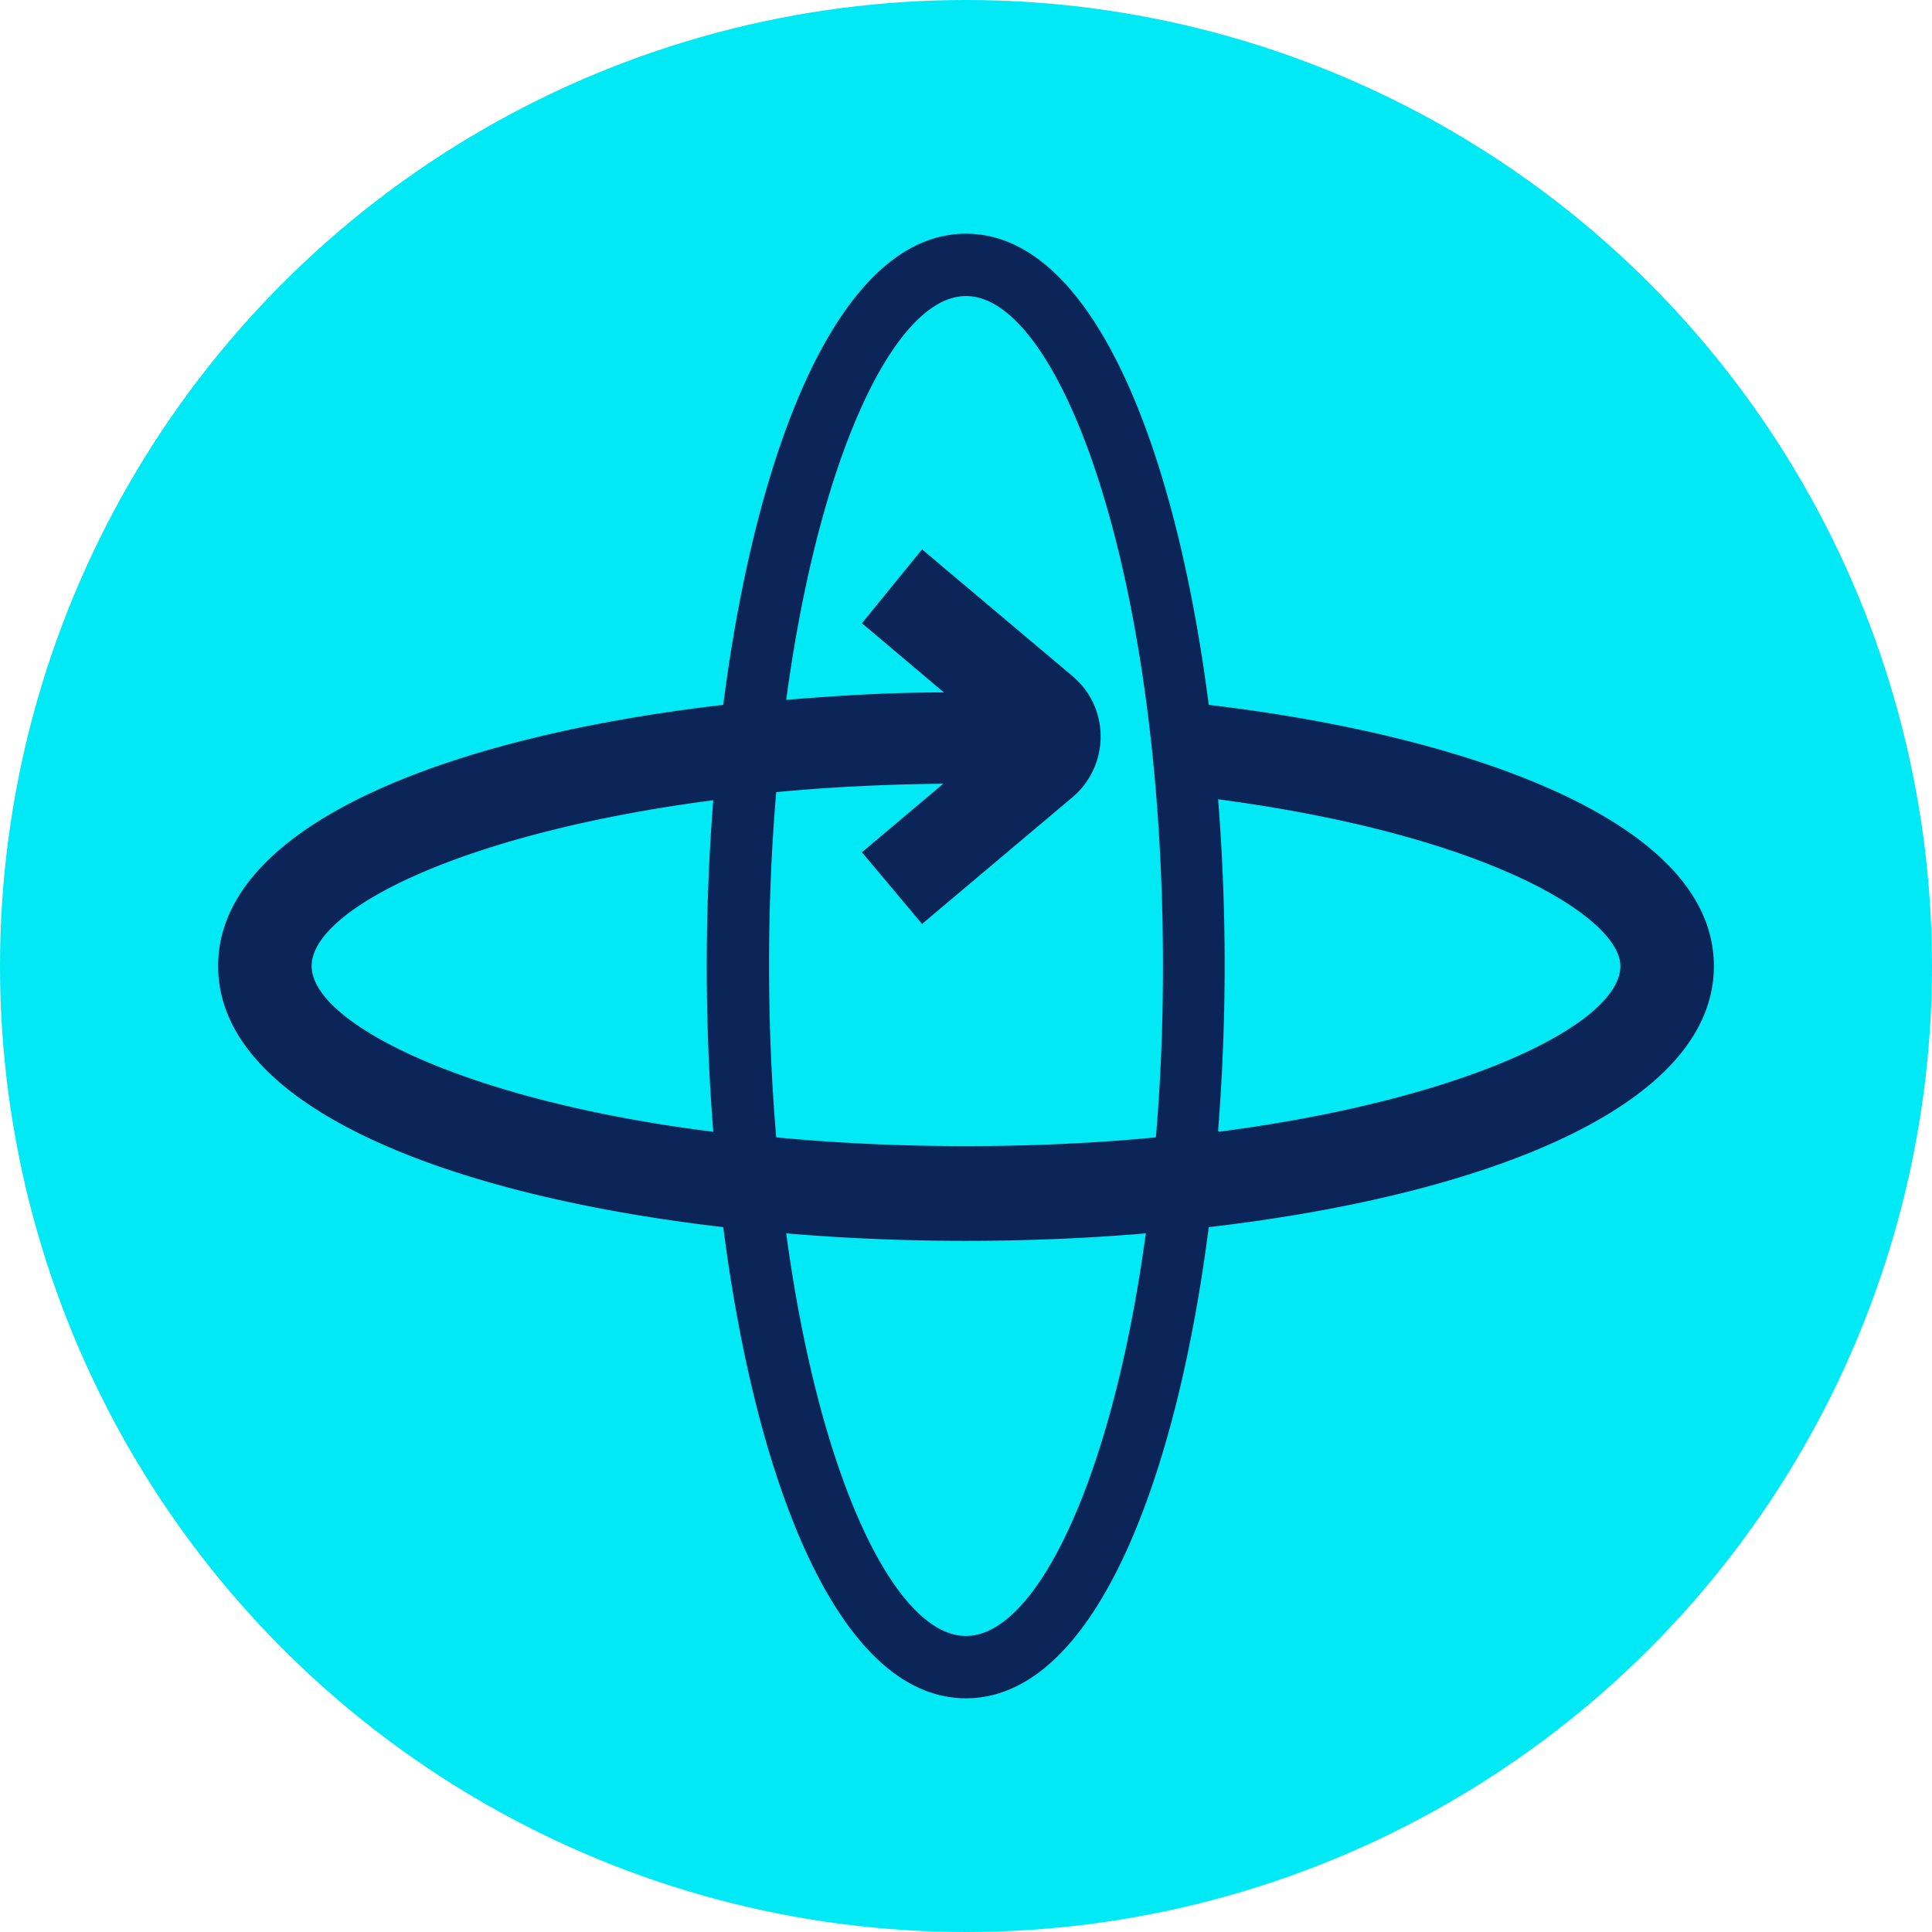
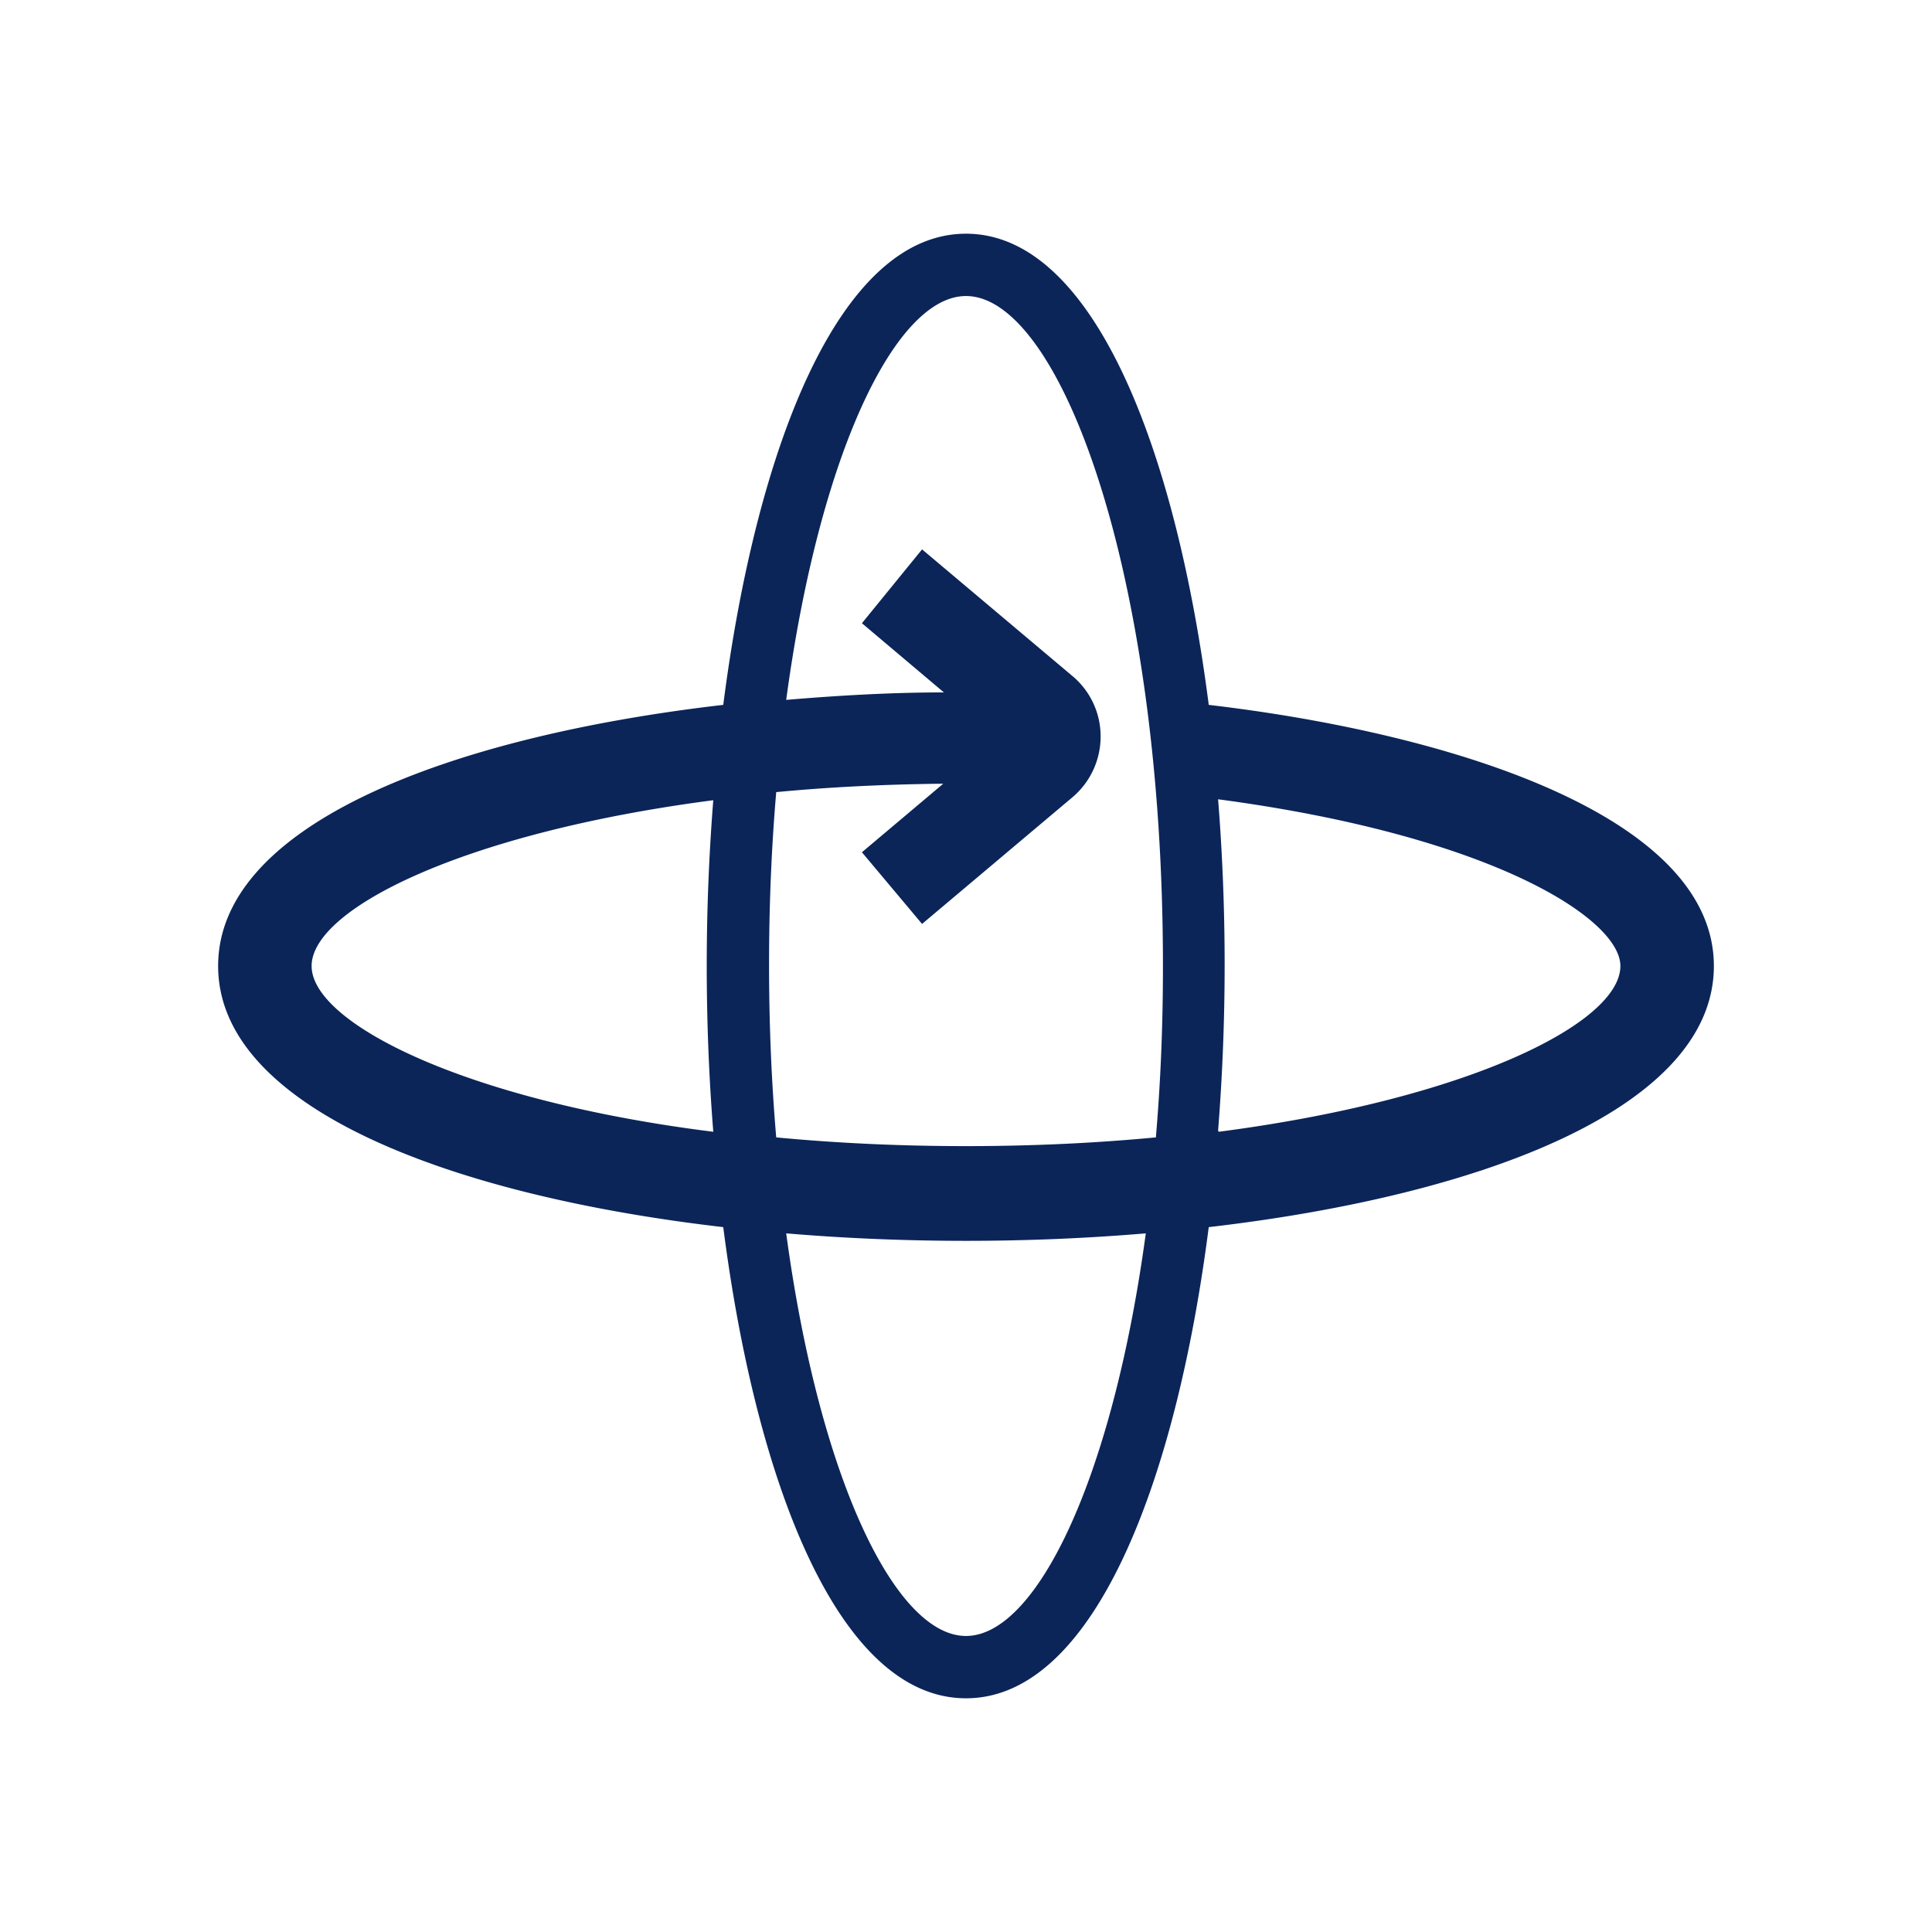
<svg xmlns="http://www.w3.org/2000/svg" id="Layer_1" data-name="Layer 1" width="62" height="62" viewBox="0 0 62 62">
-   <circle cx="31" cy="31" r="31" fill="#00e9f4" />
  <path d="M38.79,22.62C37.73,14.37,35.07,7.5,31,7.5s-6.73,6.86-7.79,15.12C14.33,23.65,7,26.49,7,31s7.33,7.35,16.21,8.38C24.27,47.64,26.93,54.5,31,54.5s6.73-6.86,7.79-15.12C47.67,38.35,55,35.51,55,31,55,26.22,46.69,23.55,38.79,22.62Zm-15.9,13.7c-8-1-12.89-3.5-12.89-5.32s4.84-4.27,12.89-5.32c-.14,1.76-.21,3.55-.21,5.32S22.75,34.56,22.89,36.32ZM31,52.5c-2.25,0-4.7-5-5.77-12.92,1.89.16,3.83.24,5.77.24s3.88-.08,5.77-.24C35.7,47.48,33.25,52.5,31,52.5Zm6.09-16c-1.89.18-3.92.28-6.09.28s-4.2-.1-6.09-.28c-.15-1.75-.23-3.59-.23-5.54s.08-3.79.23-5.54c1.67-.16,3.46-.25,5.36-.27l-2.61,2.2,1.93,2.3,4.82-4.06a2.55,2.55,0,0,0,.91-1.95,2.52,2.52,0,0,0-.91-1.95l-4.82-4.06L27.66,20l2.63,2.22c-1.7,0-3.4.1-5.06.24C26.3,14.52,28.75,9.5,31,9.5c3,0,6.32,8.83,6.32,21.5C37.32,33,37.24,34.79,37.09,36.54Zm2-.22c.14-1.76.21-3.55.21-5.32s-.07-3.56-.21-5.31C47.89,26.82,52,29.49,52,31,52,32.82,47.16,35.27,39.11,36.32Z" fill="#0b2559" />
</svg>